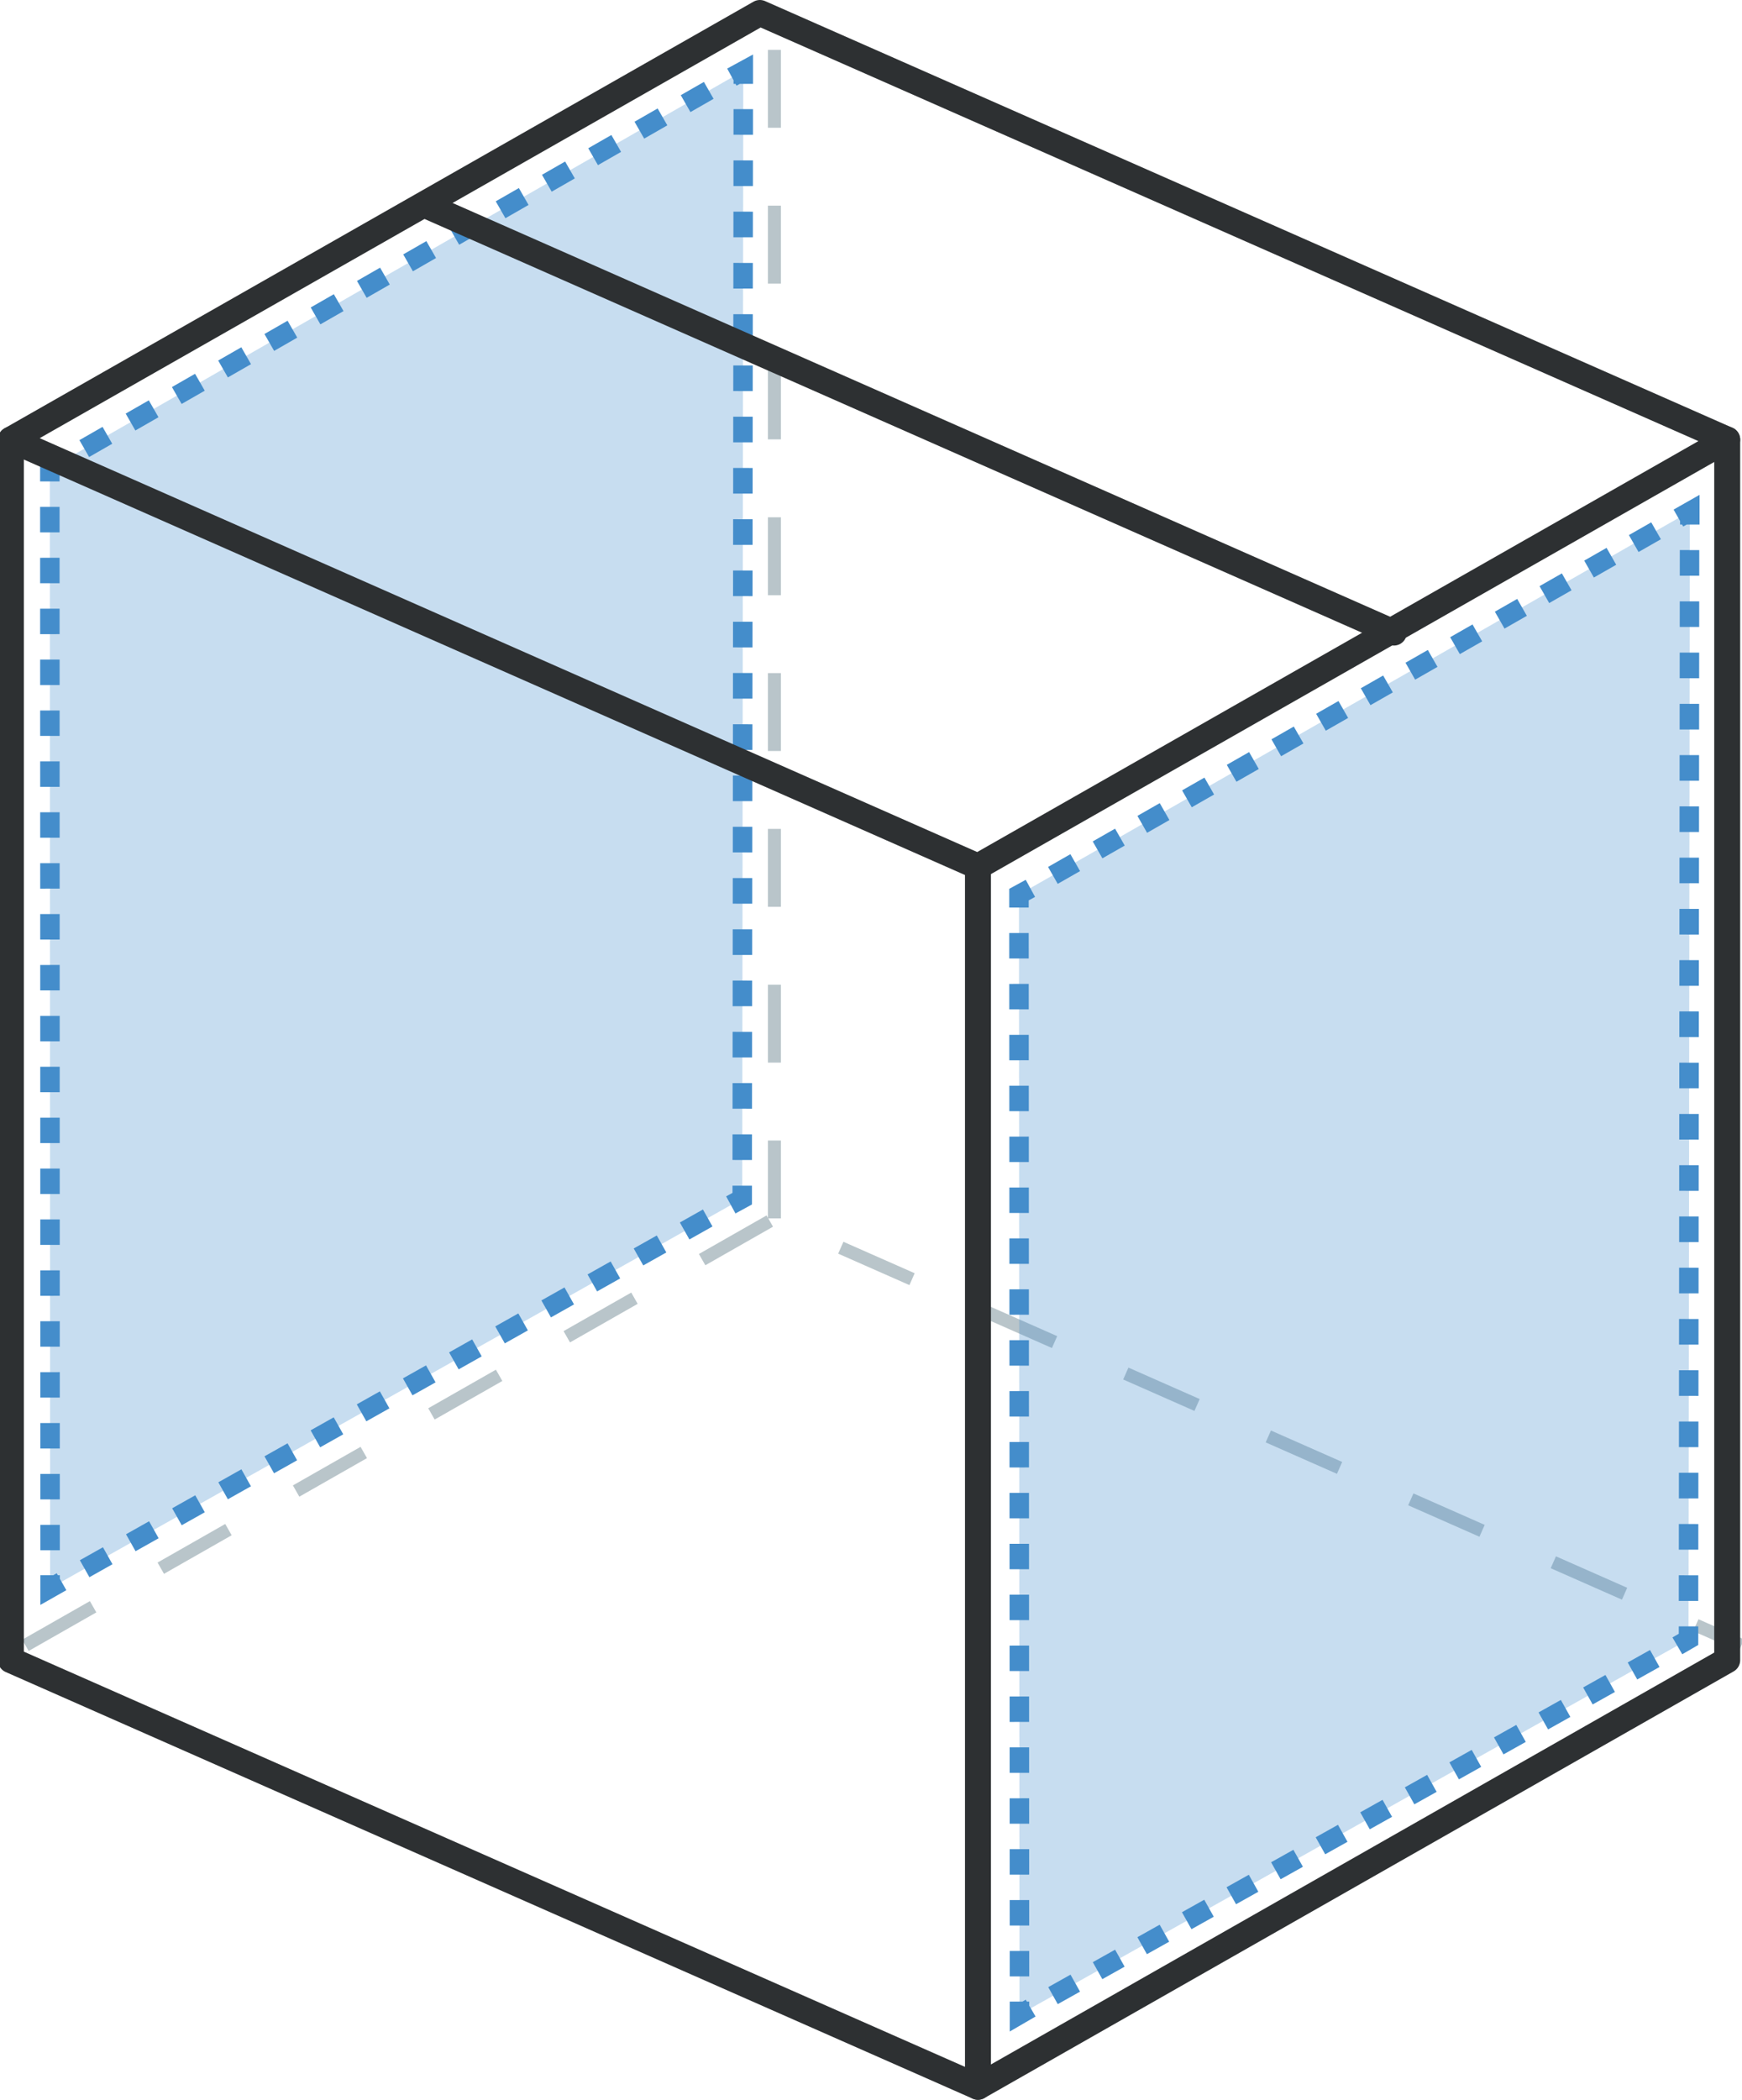
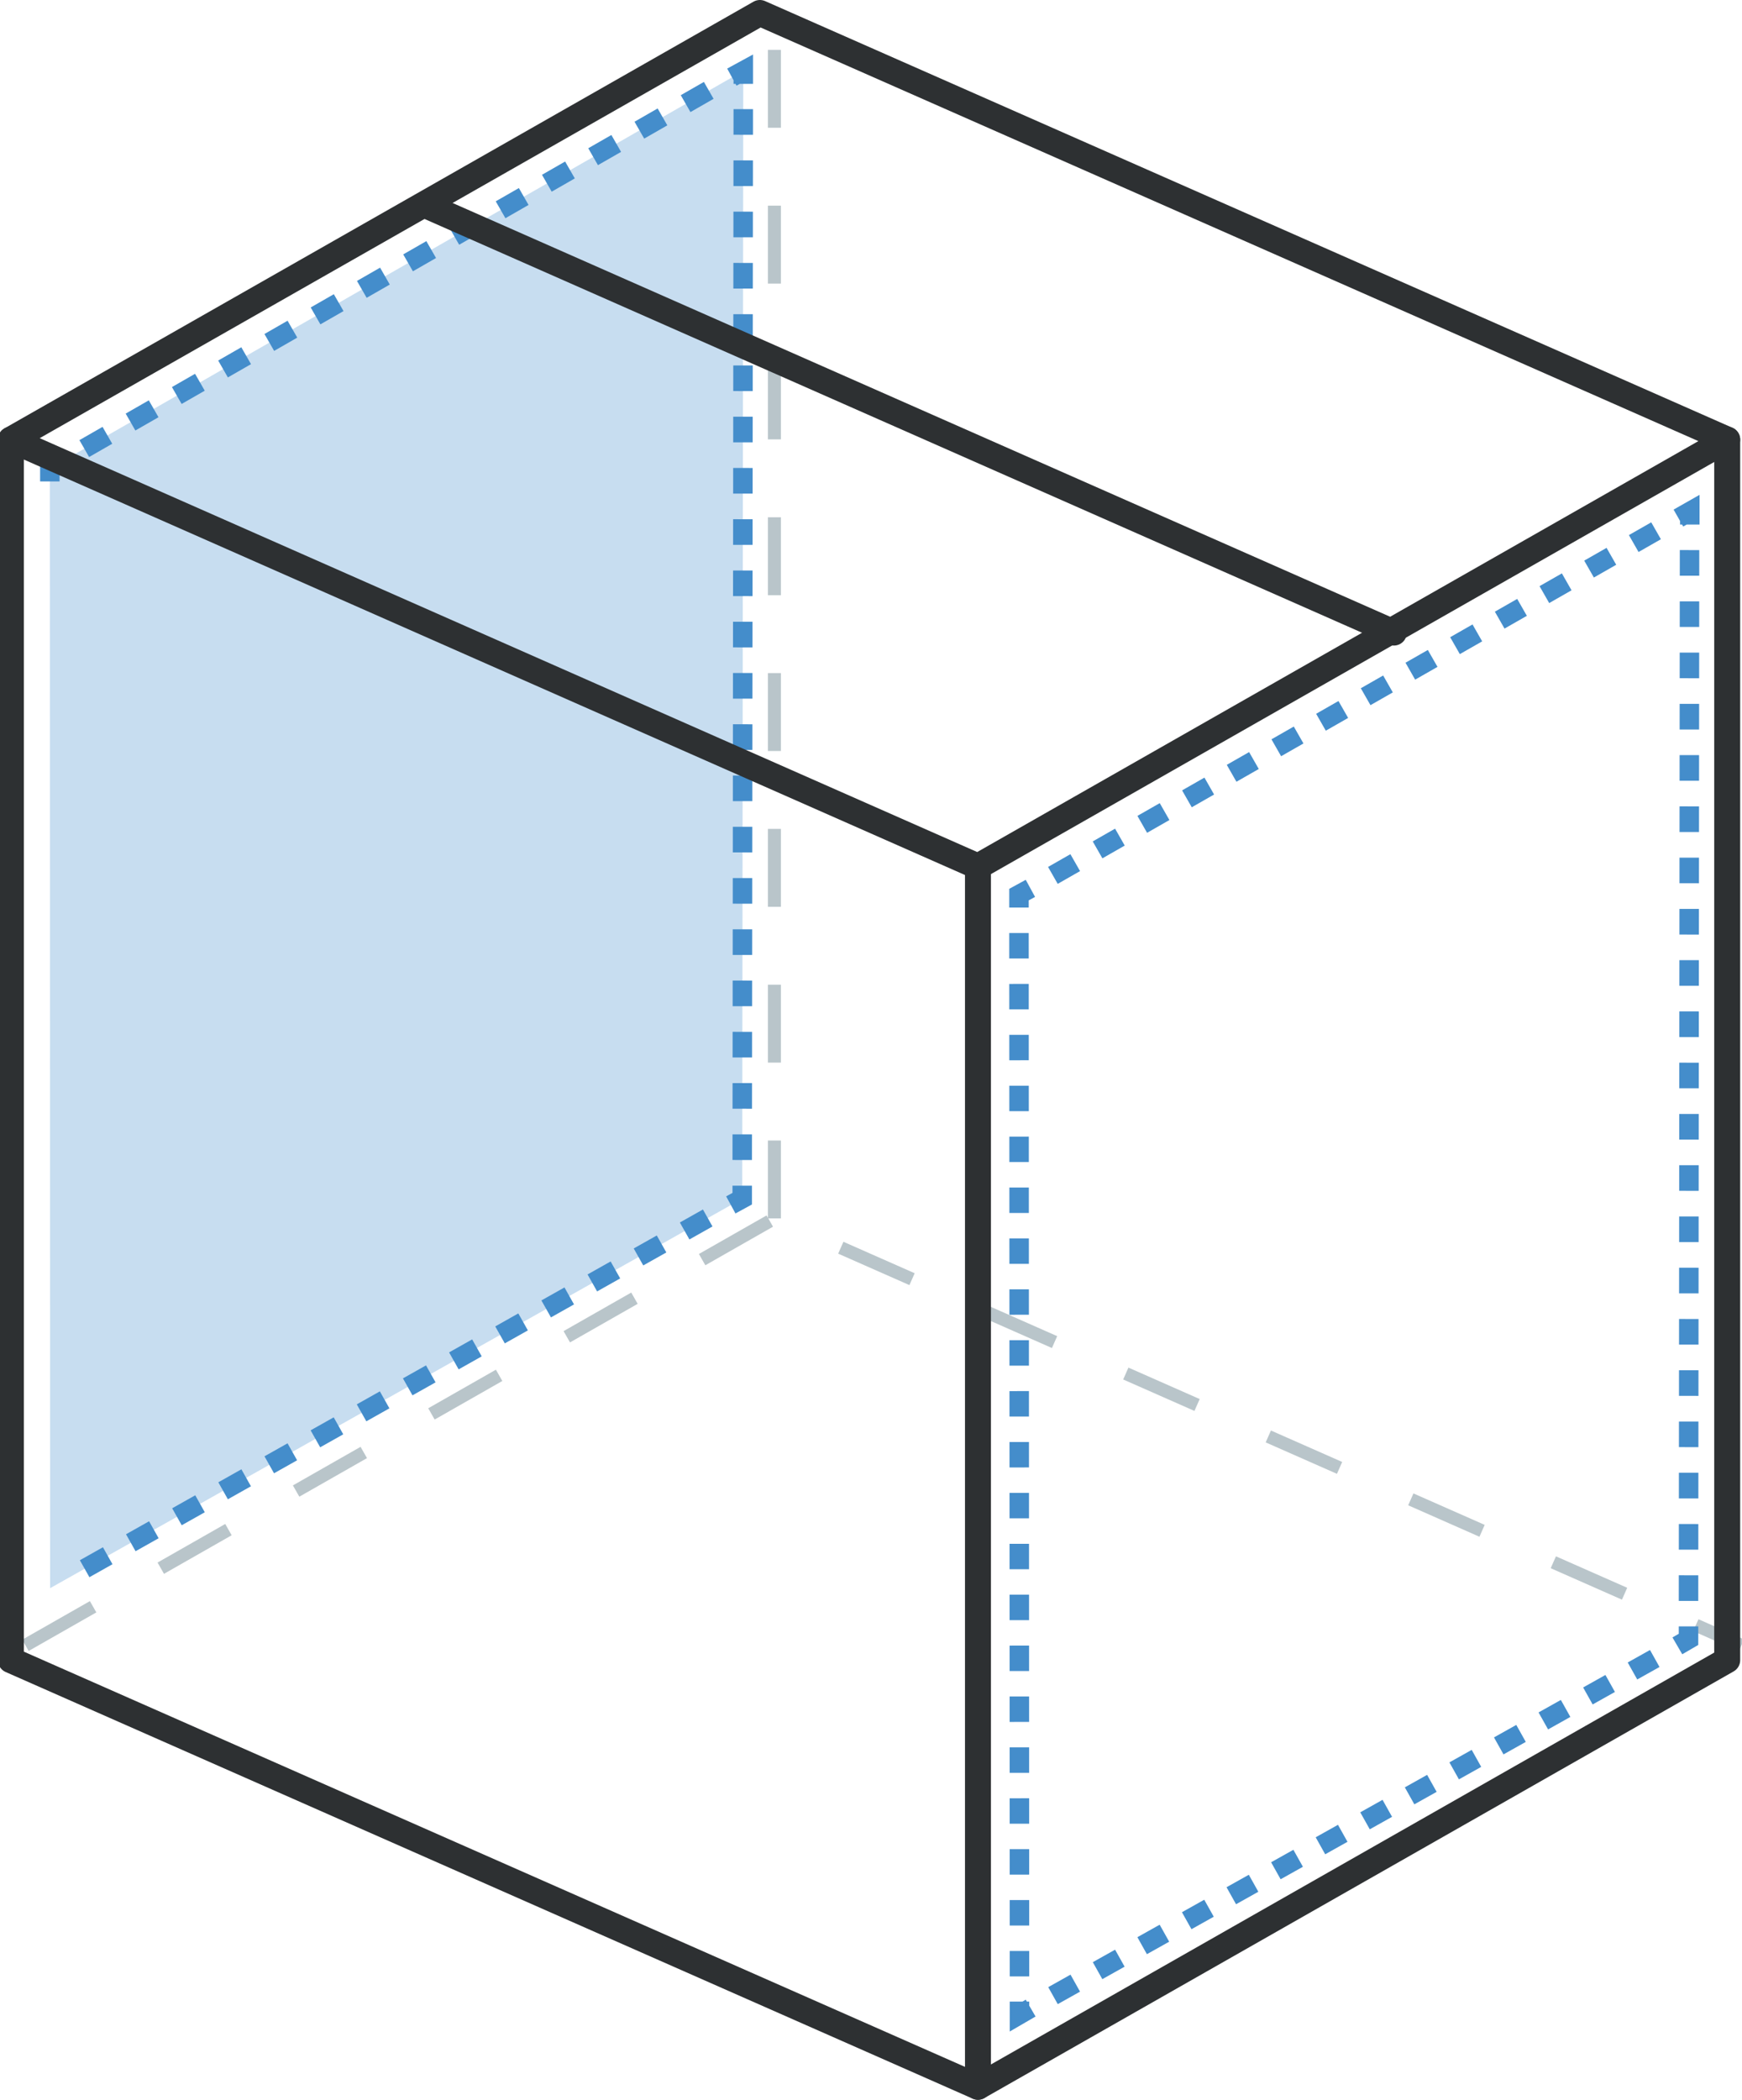
<svg xmlns="http://www.w3.org/2000/svg" version="1.1" id="Layer_1" x="0px" y="0px" viewBox="0 0 67.1 80.86" style="enable-background:new 0 0 67.1 80.86;" xml:space="preserve">
  <style type="text/css">
	.st0{fill:none;stroke:#B9C5CA;stroke-width:0.5;stroke-miterlimit:10;stroke-dasharray:3,3;}
	.st1{fill:none;stroke:#2D3032;stroke-linecap:round;stroke-linejoin:round;stroke-miterlimit:10;}
	.st2{opacity:0.3;fill:#448DCB;}
	.st3{fill:none;stroke:#448DCB;stroke-width:0.75;stroke-miterlimit:10;}
	.st4{fill:none;stroke:#448DCB;stroke-width:0.75;stroke-miterlimit:10;stroke-dasharray:0.98,0.98;}
	.st5{fill:none;stroke:#448DCB;stroke-width:0.75;stroke-miterlimit:10;stroke-dasharray:0.984,0.984;}
	.st6{fill:none;stroke:#448DCB;stroke-width:0.75;stroke-miterlimit:10;stroke-dasharray:0.987,0.987;}
	.st7{fill:none;stroke:#448DCB;stroke-width:0.75;stroke-miterlimit:10;stroke-dasharray:0.991,0.991;}
	.st8{fill:none;stroke:#448DCB;stroke-width:0.75;stroke-miterlimit:10;stroke-dasharray:1.02,1.02;}
	.st9{fill:none;stroke:#448DCB;stroke-width:0.75;stroke-miterlimit:10;stroke-dasharray:1.027,1.027;}
</style>
  <g>
    <line class="st0" x1="29.83" y1="46.92" x2="29.83" y2="0.5" />
    <polyline class="st0" points="0.98,63.36 29.83,46.92 67.08,63.36  " />
    <polyline class="st1" points="0.42,16.93 0.42,63.93 37.67,80.36 37.67,33.37  " />
    <polyline class="st1" points="66.53,16.93 66.53,63.93 37.67,80.36  " />
    <g>
-       <polygon class="st2" points="39.25,34.45 39.27,77.58 65.04,63.13 65.09,19.7   " />
      <g>
        <polyline class="st3" points="39.69,34.21 39.25,34.45 39.25,34.95    " />
        <line class="st4" x1="39.25" y1="35.93" x2="39.27" y2="76.59" />
        <polyline class="st3" points="39.27,77.08 39.27,77.58 39.7,77.33    " />
        <line class="st5" x1="40.56" y1="76.85" x2="64.18" y2="63.62" />
        <polyline class="st3" points="64.61,63.38 65.04,63.13 65.04,62.63    " />
        <line class="st6" x1="65.04" y1="61.65" x2="65.08" y2="20.69" />
        <polyline class="st3" points="65.09,20.2 65.09,19.7 64.65,19.95    " />
        <line class="st7" x1="63.79" y1="20.44" x2="40.12" y2="33.96" />
      </g>
    </g>
    <g>
      <polygon class="st2" points="1.92,18.04 1.93,61.16 28.59,46.16 28.63,2.73   " />
      <g>
        <polyline class="st3" points="2.35,17.79 1.92,18.04 1.92,18.54    " />
-         <line class="st4" x1="1.92" y1="19.52" x2="1.93" y2="60.17" />
-         <polyline class="st3" points="1.93,60.66 1.93,61.16 2.37,60.91    " />
        <line class="st8" x1="3.26" y1="60.41" x2="27.71" y2="46.65" />
        <polyline class="st3" points="28.15,46.4 28.59,46.16 28.59,45.66    " />
        <line class="st6" x1="28.59" y1="44.67" x2="28.63" y2="3.72" />
        <polyline class="st3" points="28.63,3.23 28.63,2.73 28.19,2.97    " />
        <line class="st9" x1="27.3" y1="3.48" x2="2.8" y2="17.53" />
      </g>
    </g>
    <line class="st1" x1="16.43" y1="7.92" x2="53.69" y2="24.36" />
    <polygon class="st1" points="66.53,16.93 37.67,33.37 0.42,16.93 29.27,0.5  " />
  </g>
</svg>